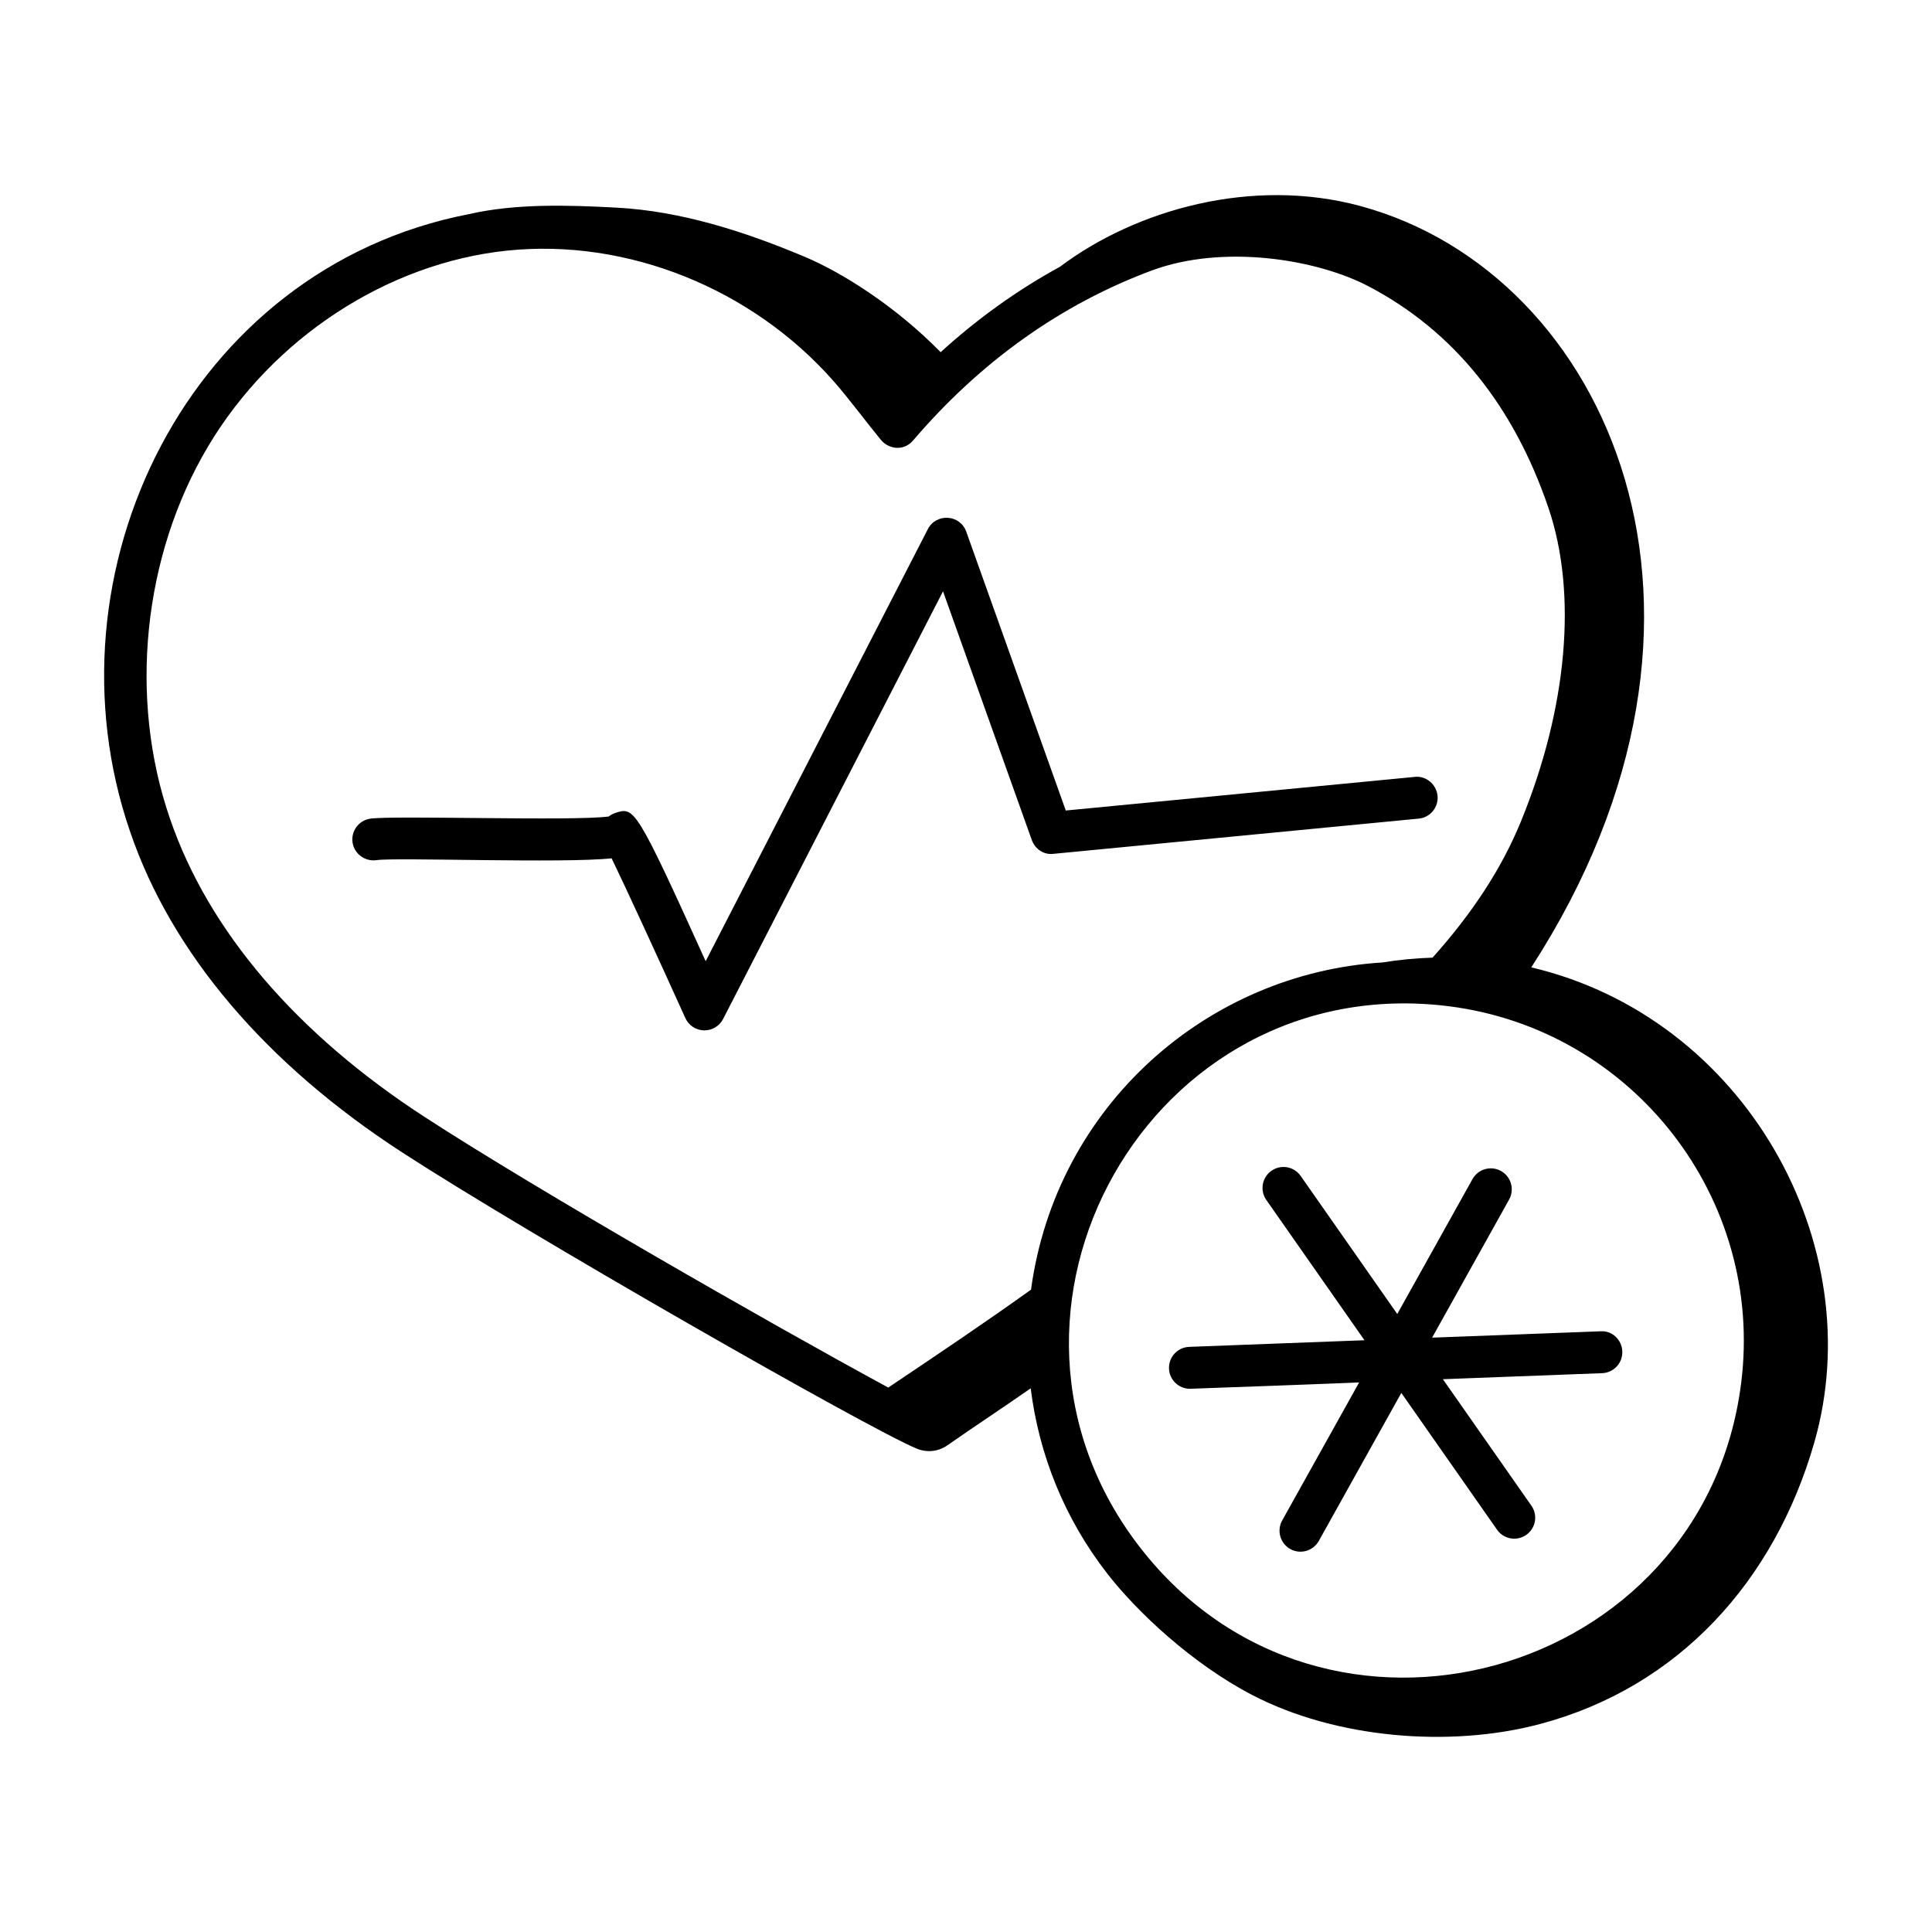
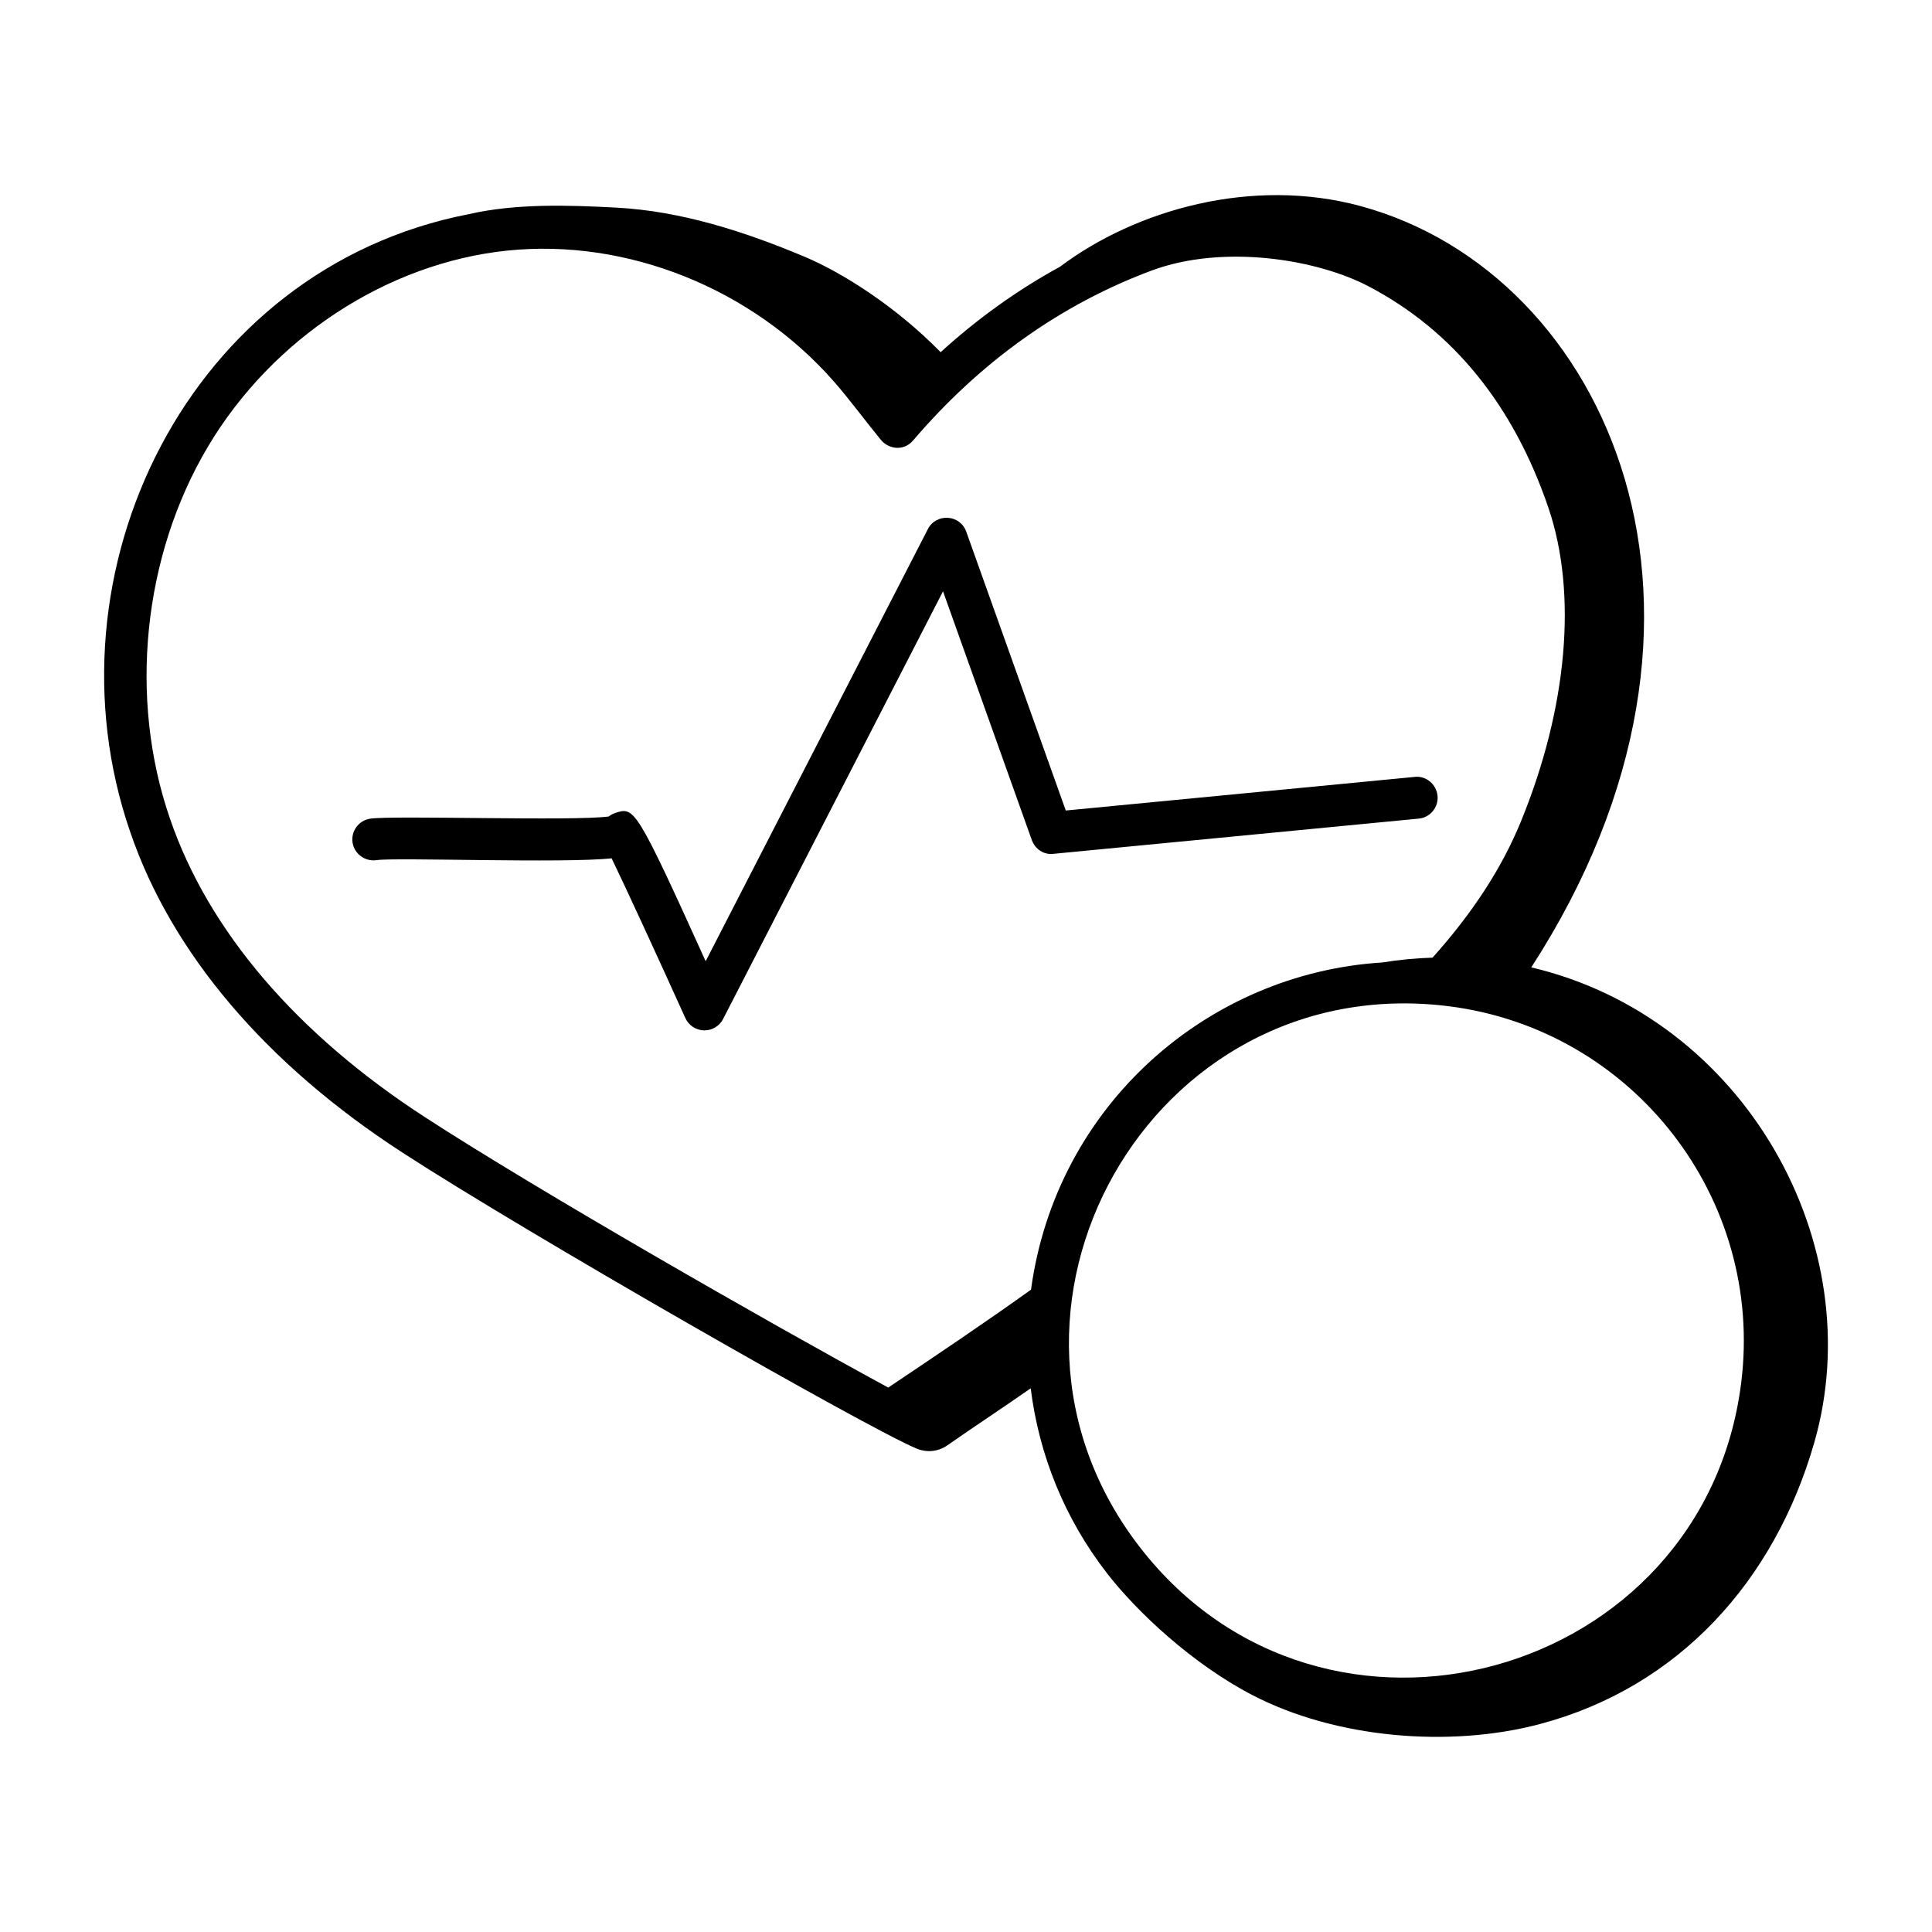
<svg xmlns="http://www.w3.org/2000/svg" fill="#000000" width="800px" height="800px" version="1.1" viewBox="144 144 512 512">
  <g>
    <path d="m250.71 449.48c32.938 21.395 123.19 73.02 136.23 78.418 2.707 1.121 5.715 0.809 8.117-0.867 7.074-4.941 14.996-10.16 22.09-15.109 2.207 17.711 9.02 34.586 20.254 49.051 7.914 10.195 22.527 23.926 38.418 32.203 22.035 11.48 52.242 14.086 76.258 7.715 36.836-9.77 62.176-37.934 72.715-74.559 15.086-52.441-18.262-112.61-74.988-125.97 60.762-93.844 20.391-183.92-45.195-201.74-28.75-7.809-59.578 0.926-79.707 16.07-11.266 6.156-21.824 13.719-31.621 22.641-11.957-12.211-26.129-21.121-36.027-25.285-15.828-6.652-32.66-12.113-49.918-13.027-12.641-0.672-26.633-1.137-39.105 1.734-74.18 14.363-113.51 94.883-89.703 163.78 10.984 32.094 35.945 61.469 72.188 84.949zm277.2-38.82c48.891 6.156 83.668 50.938 77.52 99.824-9.859 78.473-110.57 106.39-159.26 43.664-48.406-62.32 2.457-153.4 81.738-143.49zm-328.82-148.27c17.074-28.746 47.473-48.664 79.32-51.977 31.742-3.285 64.887 9.992 86.598 34.707 3.812 4.324 8.629 10.824 12.48 15.5 1.863 2.262 5.883 3.18 8.516 0.078 17.895-20.926 39.195-36.074 63.289-45.039 18.922-6.988 43.758-3.004 57.562 4.312 22.27 11.723 38.254 31.453 47.5 58.629 7.699 22.641 5.051 52.906-7.273 83.047-5.109 12.508-12.895 24.363-23.445 36.141-4.434 0.137-8.863 0.551-13.254 1.273-46.254 2.84-86.5 37.785-93.156 86.715-12.996 9.293-25.215 17.469-37.832 25.945-31.852-17.277-93.133-52.406-122.64-71.57-34.137-22.109-57.559-49.504-67.723-79.242-11.008-31.844-7.152-69.59 10.062-98.52z" />
-     <path d="m459.34 512.04c0.746 0 45.602-1.652 44.855-1.695l-20.406 36.605c-1.492 2.676-0.527 6.062 2.148 7.562 2.641 1.477 6.043 0.562 7.562-2.148l21.867-39.227 25.371 36.258c1.75 2.516 5.223 3.129 7.734 1.367 2.519-1.758 3.125-5.223 1.367-7.734l-23.457-33.523 42.203-1.598c3.066-0.117 5.457-2.691 5.34-5.758-0.109-3.066-2.656-5.562-5.758-5.34l-44.641 1.688 20.406-36.605c1.492-2.676 0.527-6.062-2.148-7.562-2.676-1.496-6.07-0.527-7.562 2.148l-19.93 35.75-25.605-36.594c-1.75-2.512-5.211-3.133-7.734-1.367-2.519 1.758-3.125 5.223-1.367 7.734l26.012 37.176-46.461 1.758c-3.066 0.117-5.457 2.691-5.34 5.758 0.109 2.996 2.578 5.348 5.543 5.348z" />
    <path d="m243.8 371.95c4.731-0.781 49.75 0.902 62.281-0.492 3.719 7.664 12.082 25.836 19.543 42.34 0.883 1.938 2.793 3.207 4.926 3.262h0.137c2.078 0 3.988-1.156 4.941-3.016l58.281-113.34 23.527 65.906c0.859 2.394 3.211 4.008 5.766 3.66l96.766-9.328c3.055-0.289 5.289-3.004 4.992-6.062-0.297-3.055-3.09-5.363-6.062-4.992l-92.453 8.906-26.379-73.902c-1.648-4.606-7.973-4.949-10.172-0.672l-58.887 114.51c-18.586-41.031-18.926-40.895-23.922-39.301-0.645 0.203-1.23 0.527-1.742 0.941-9.148 1.293-57.359-0.332-63.281 0.594-3.031 0.484-5.102 3.328-4.625 6.359 0.48 3.035 3.394 5.066 6.363 4.625z" />
  </g>
</svg>